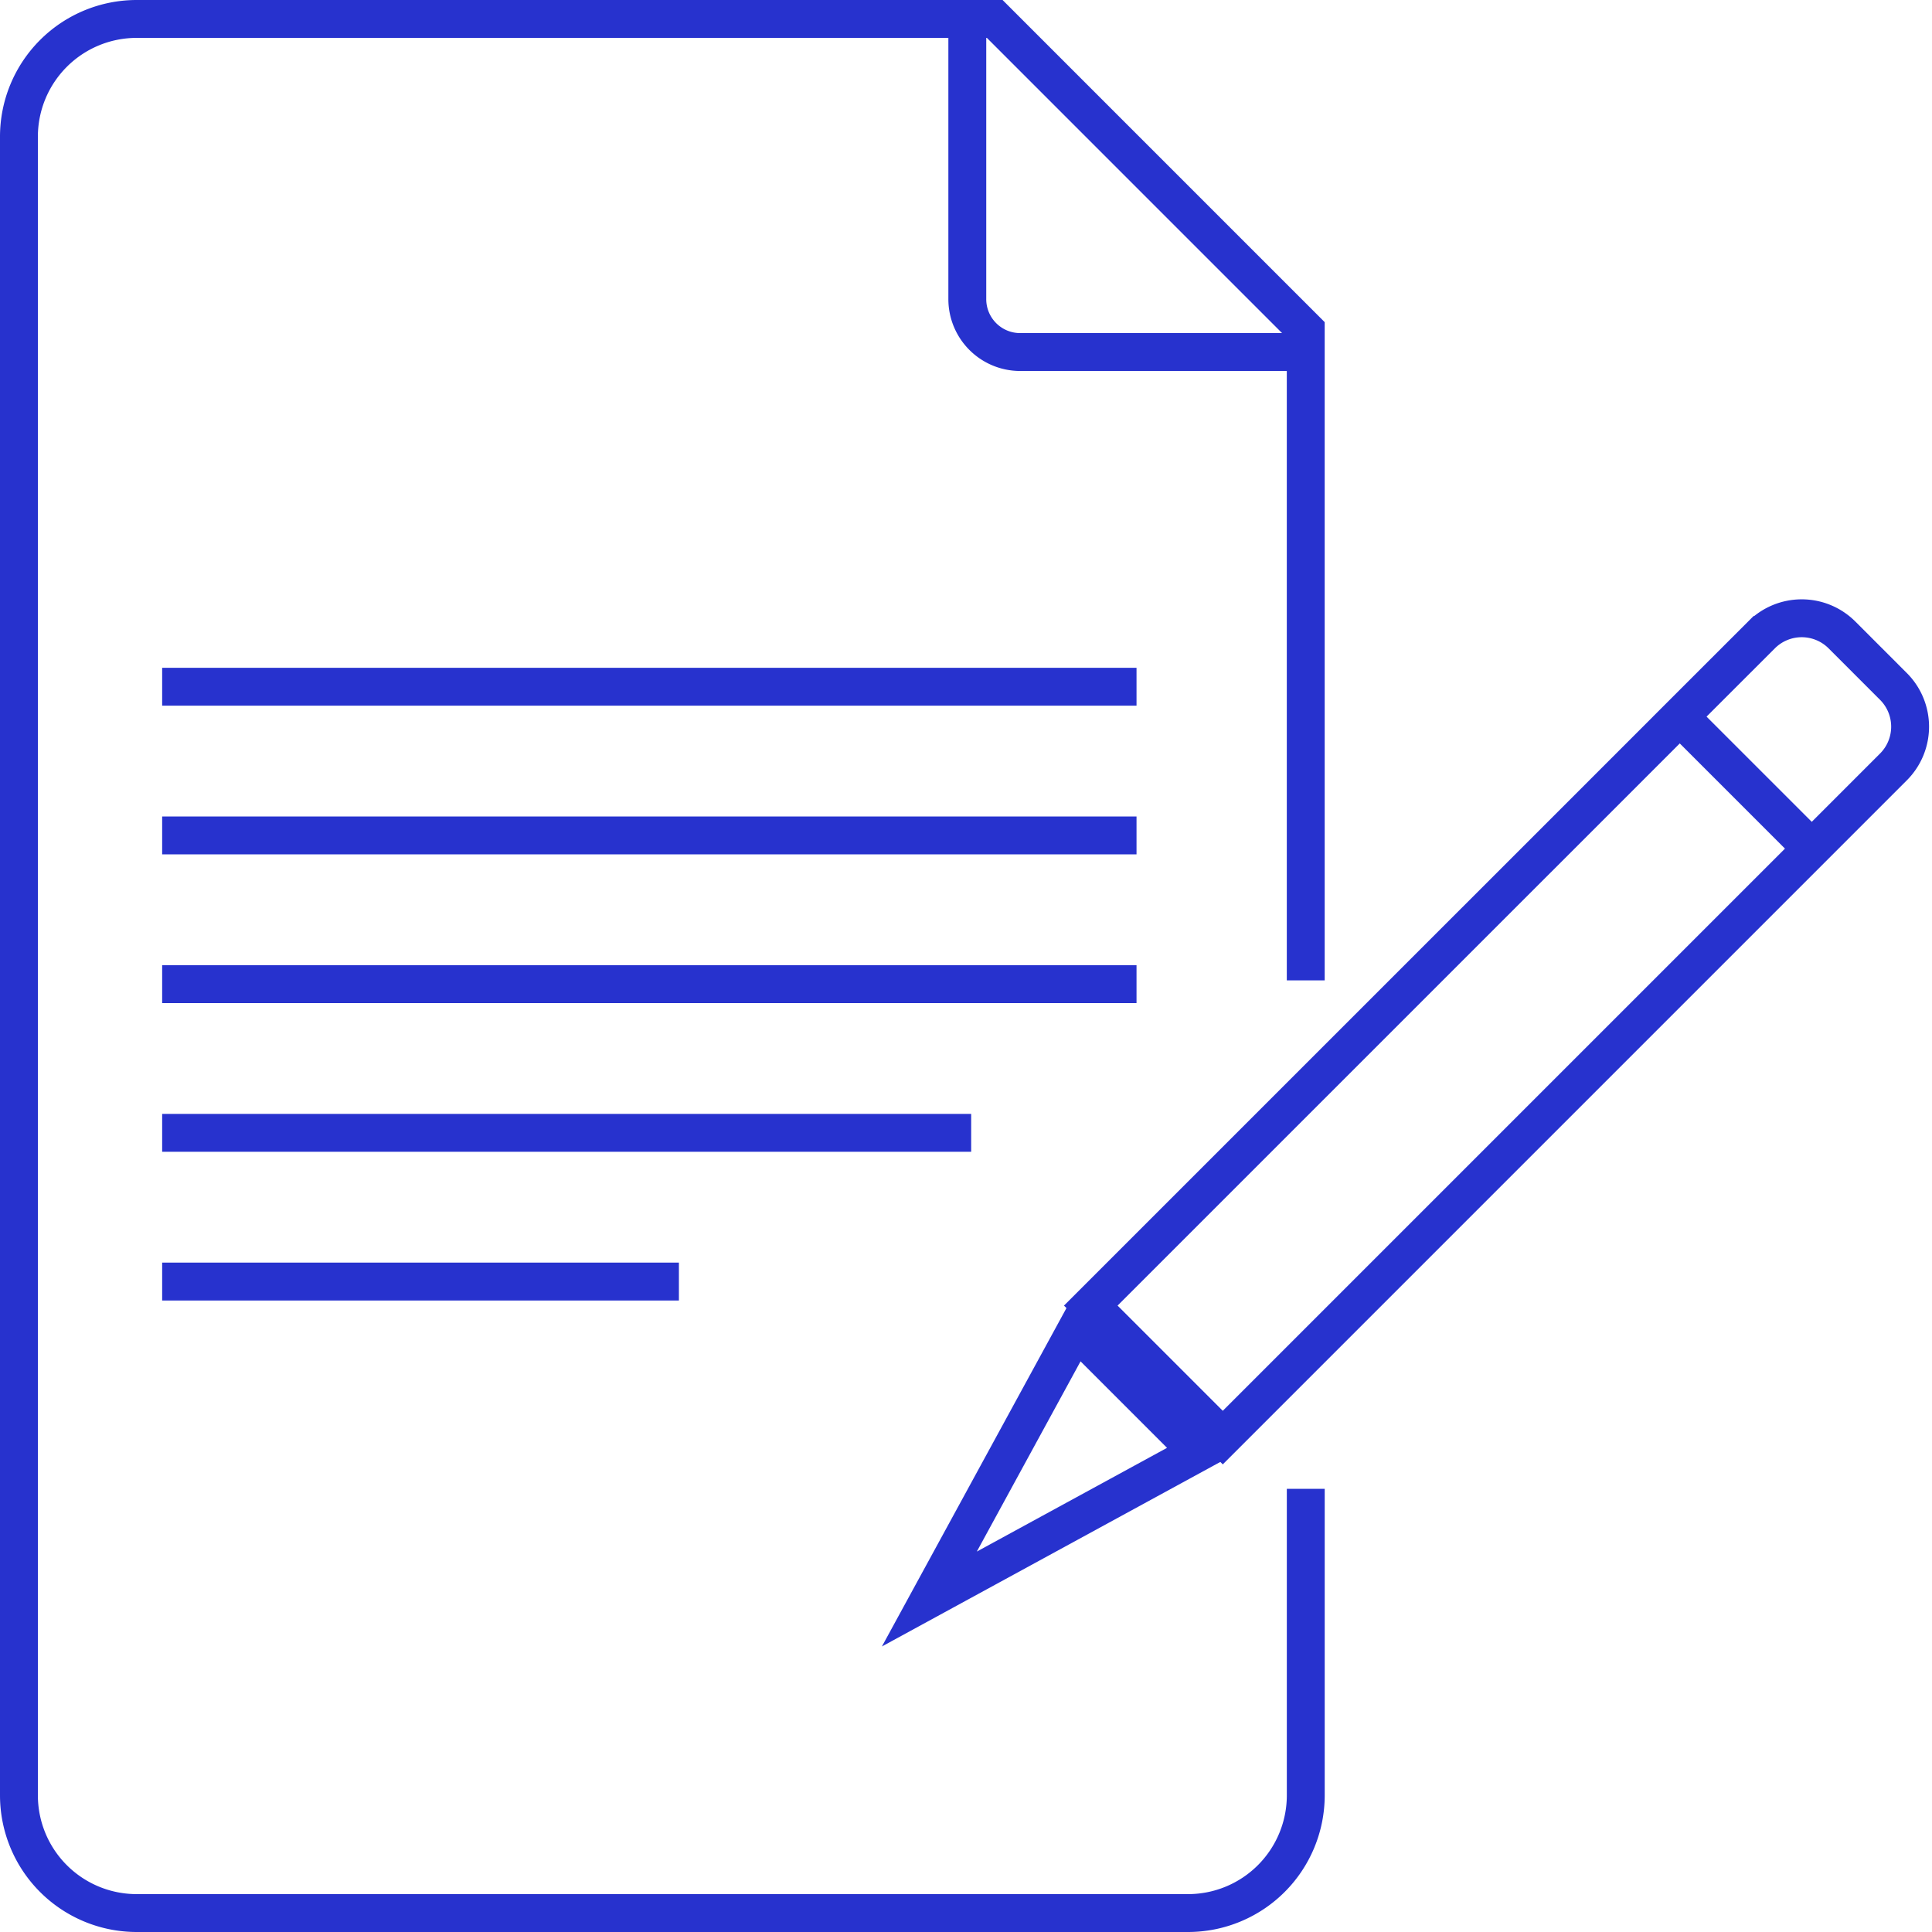
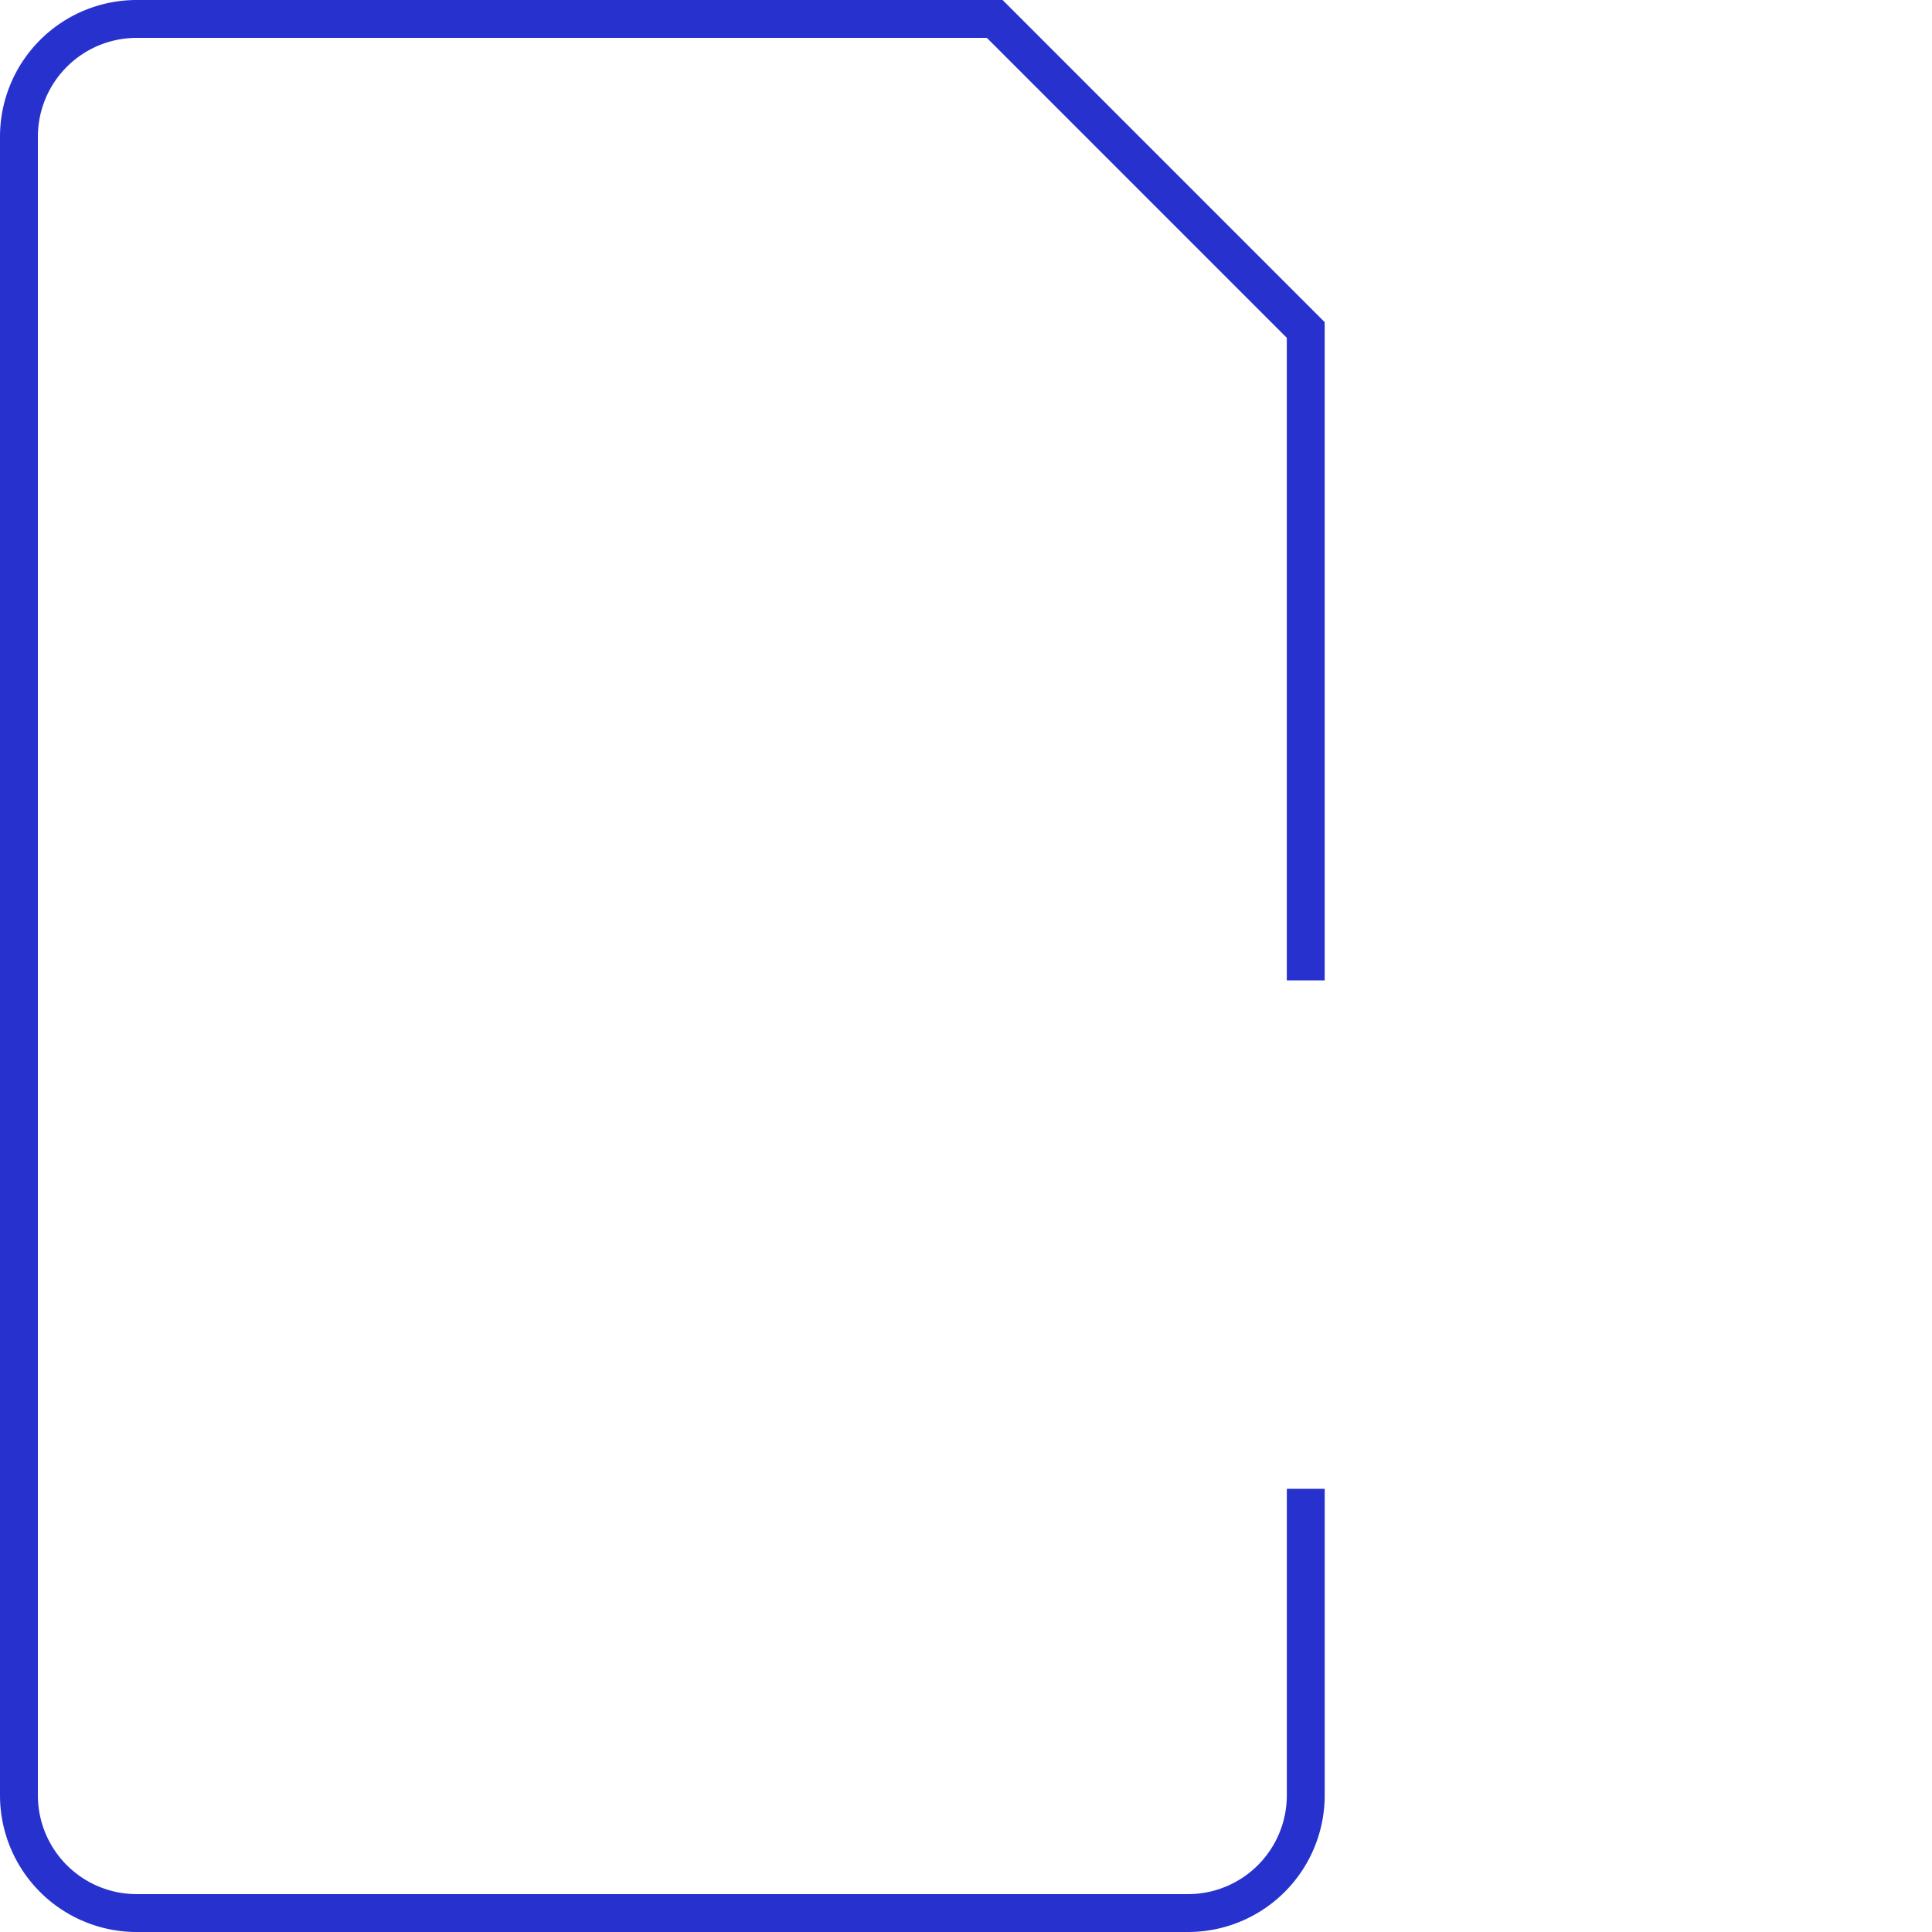
<svg xmlns="http://www.w3.org/2000/svg" width="102" height="102" viewBox="0 0 102 102">
  <g fill="none" fill-rule="evenodd" stroke="#2732CE" stroke-width="2">
    <path d="M68.938 78.603v16.18A6.217 6.217 0 0 1 62.72 101H7.217A6.217 6.217 0 0 1 1 94.783V7.218A6.217 6.217 0 0 1 7.217 1h45.3l16.42 16.422V51.76" />
-     <path d="M51.069 1v14.794a2.792 2.792 0 0 0 2.791 2.792h15.078M8.561 36.256h51.442M8.561 44.107h51.442M8.561 51.958h51.442M8.561 59.809h42.712M8.561 67.66h27.282m28.714 8.238-6.969-6.969 31.096-31.094 6.968 6.968zM49.066 84.42l7.744-14.2 6.456 6.457zm46.586-39.617-6.969-6.969 4.314-4.312a3.005 3.005 0 0 1 4.25 0l2.717 2.718a3.005 3.005 0 0 1 0 4.25l-4.312 4.313z" />
  </g>
</svg>